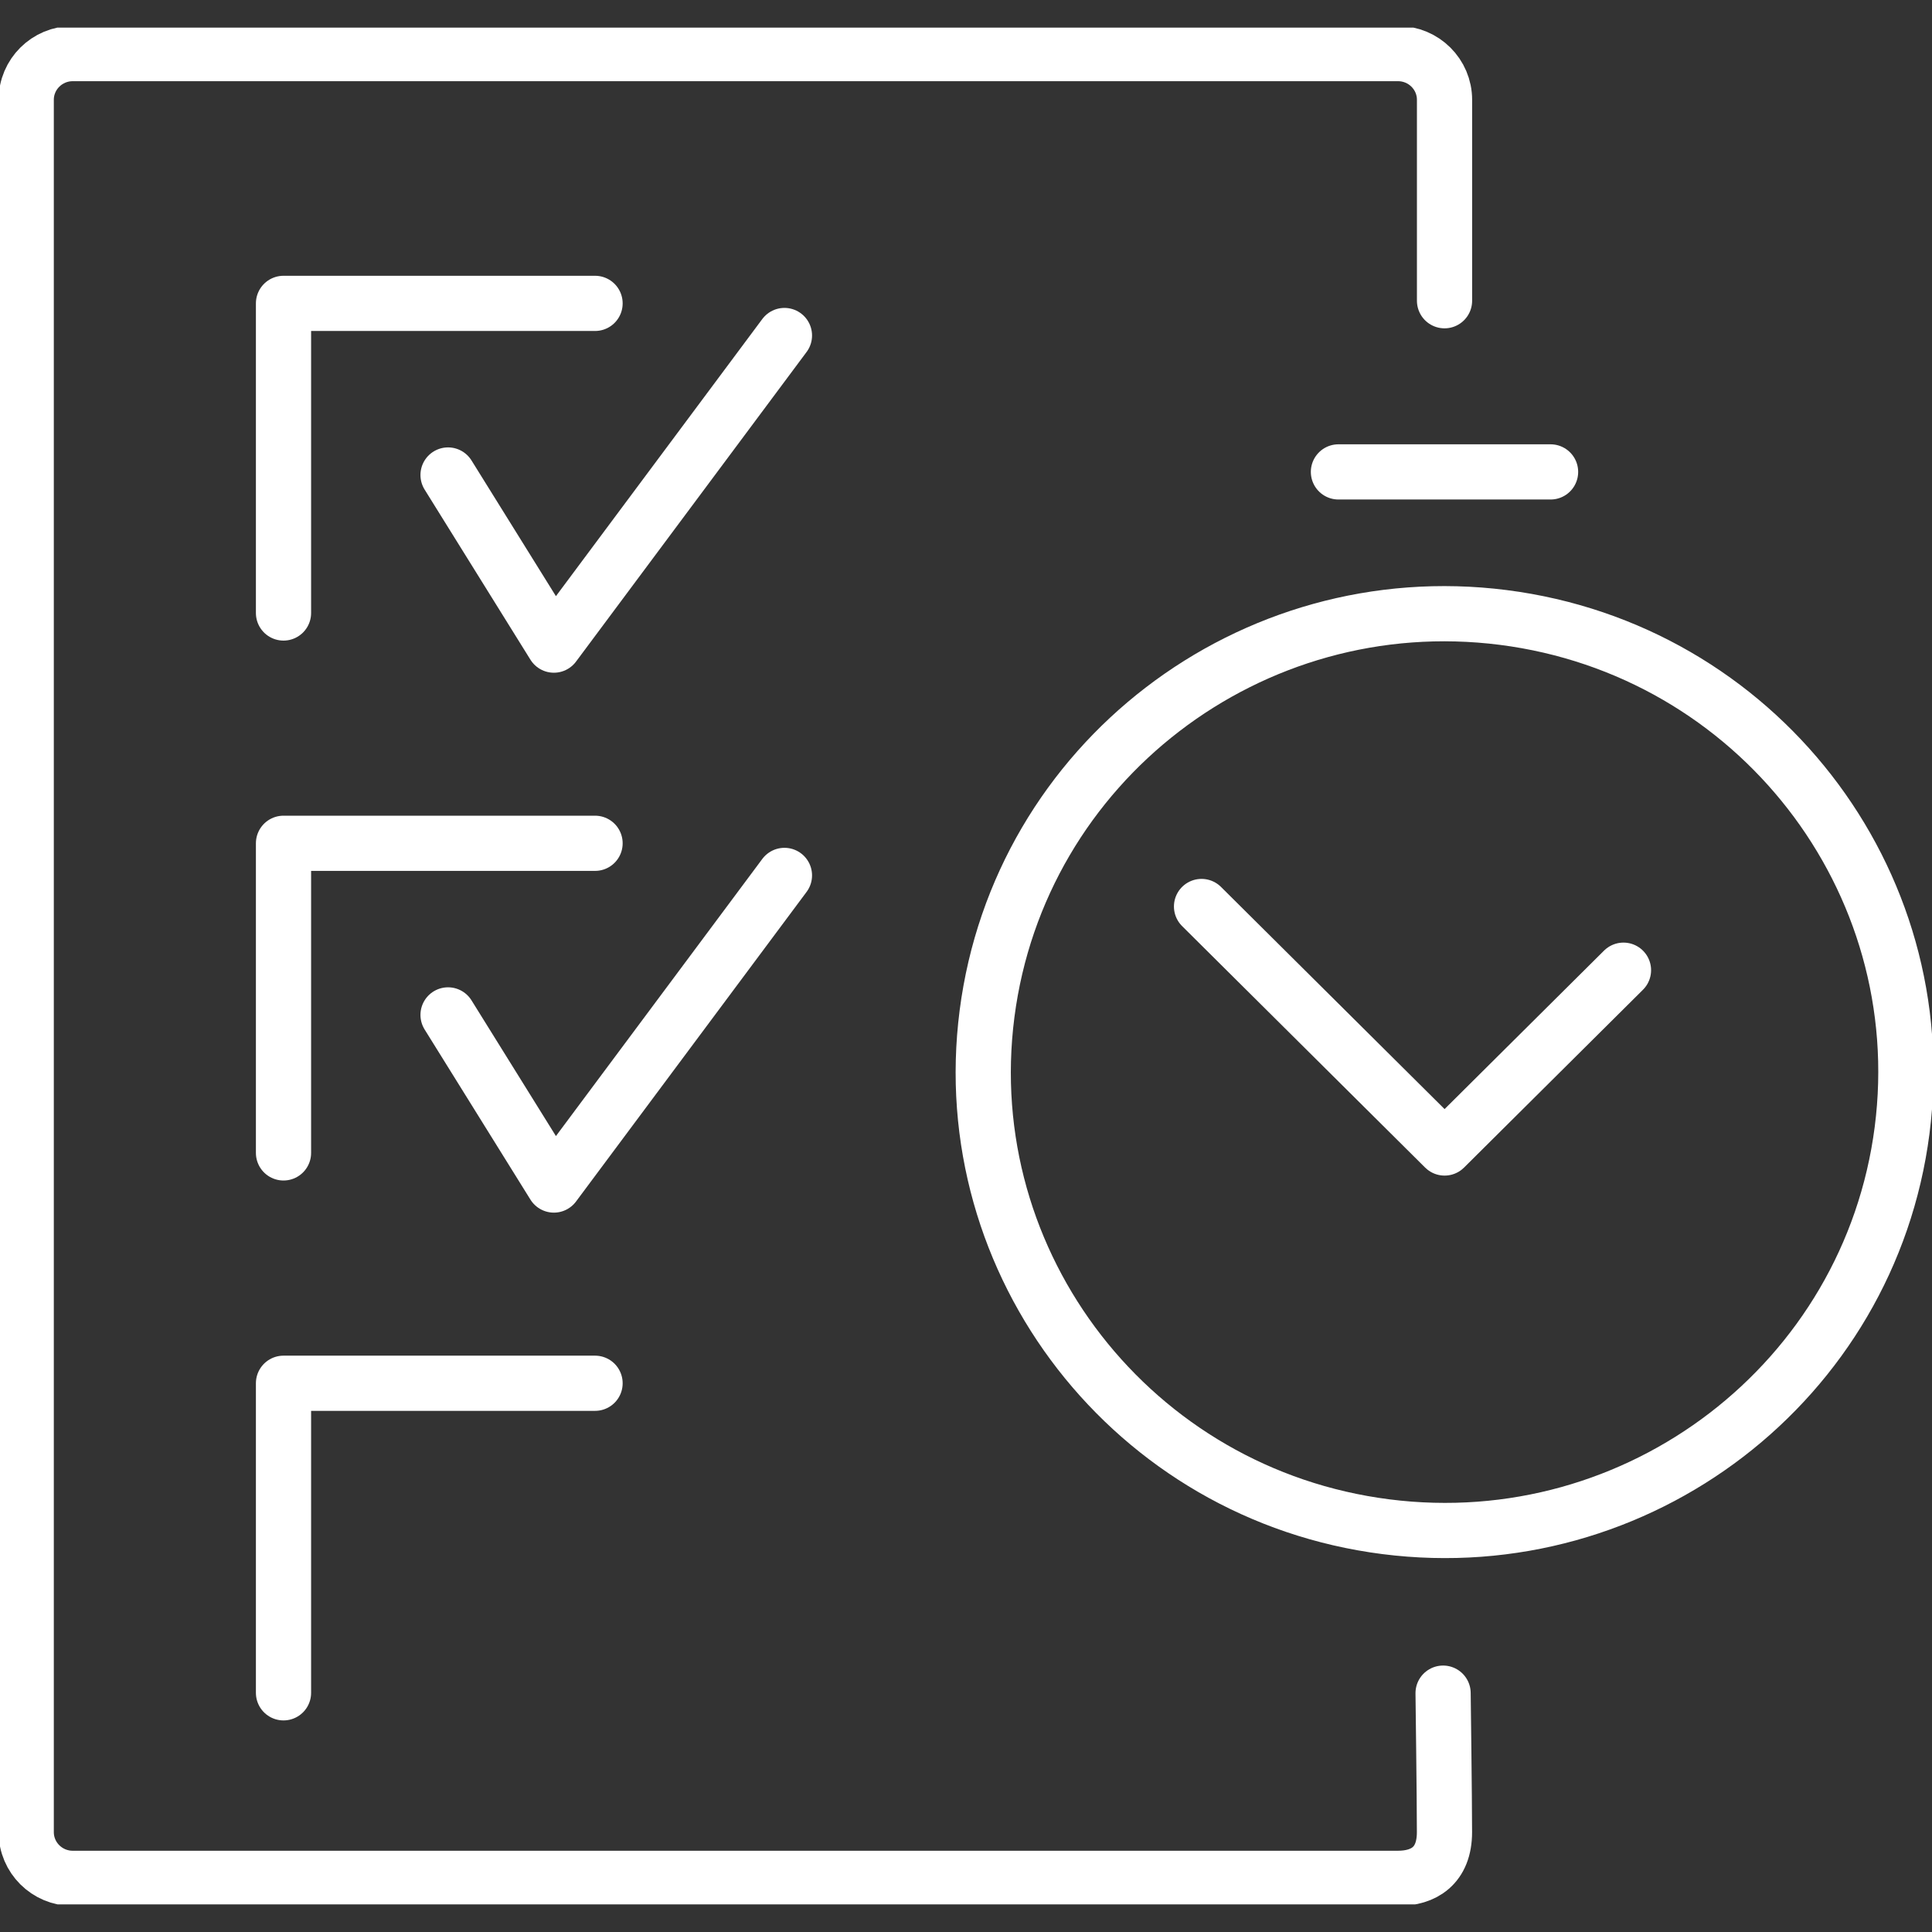
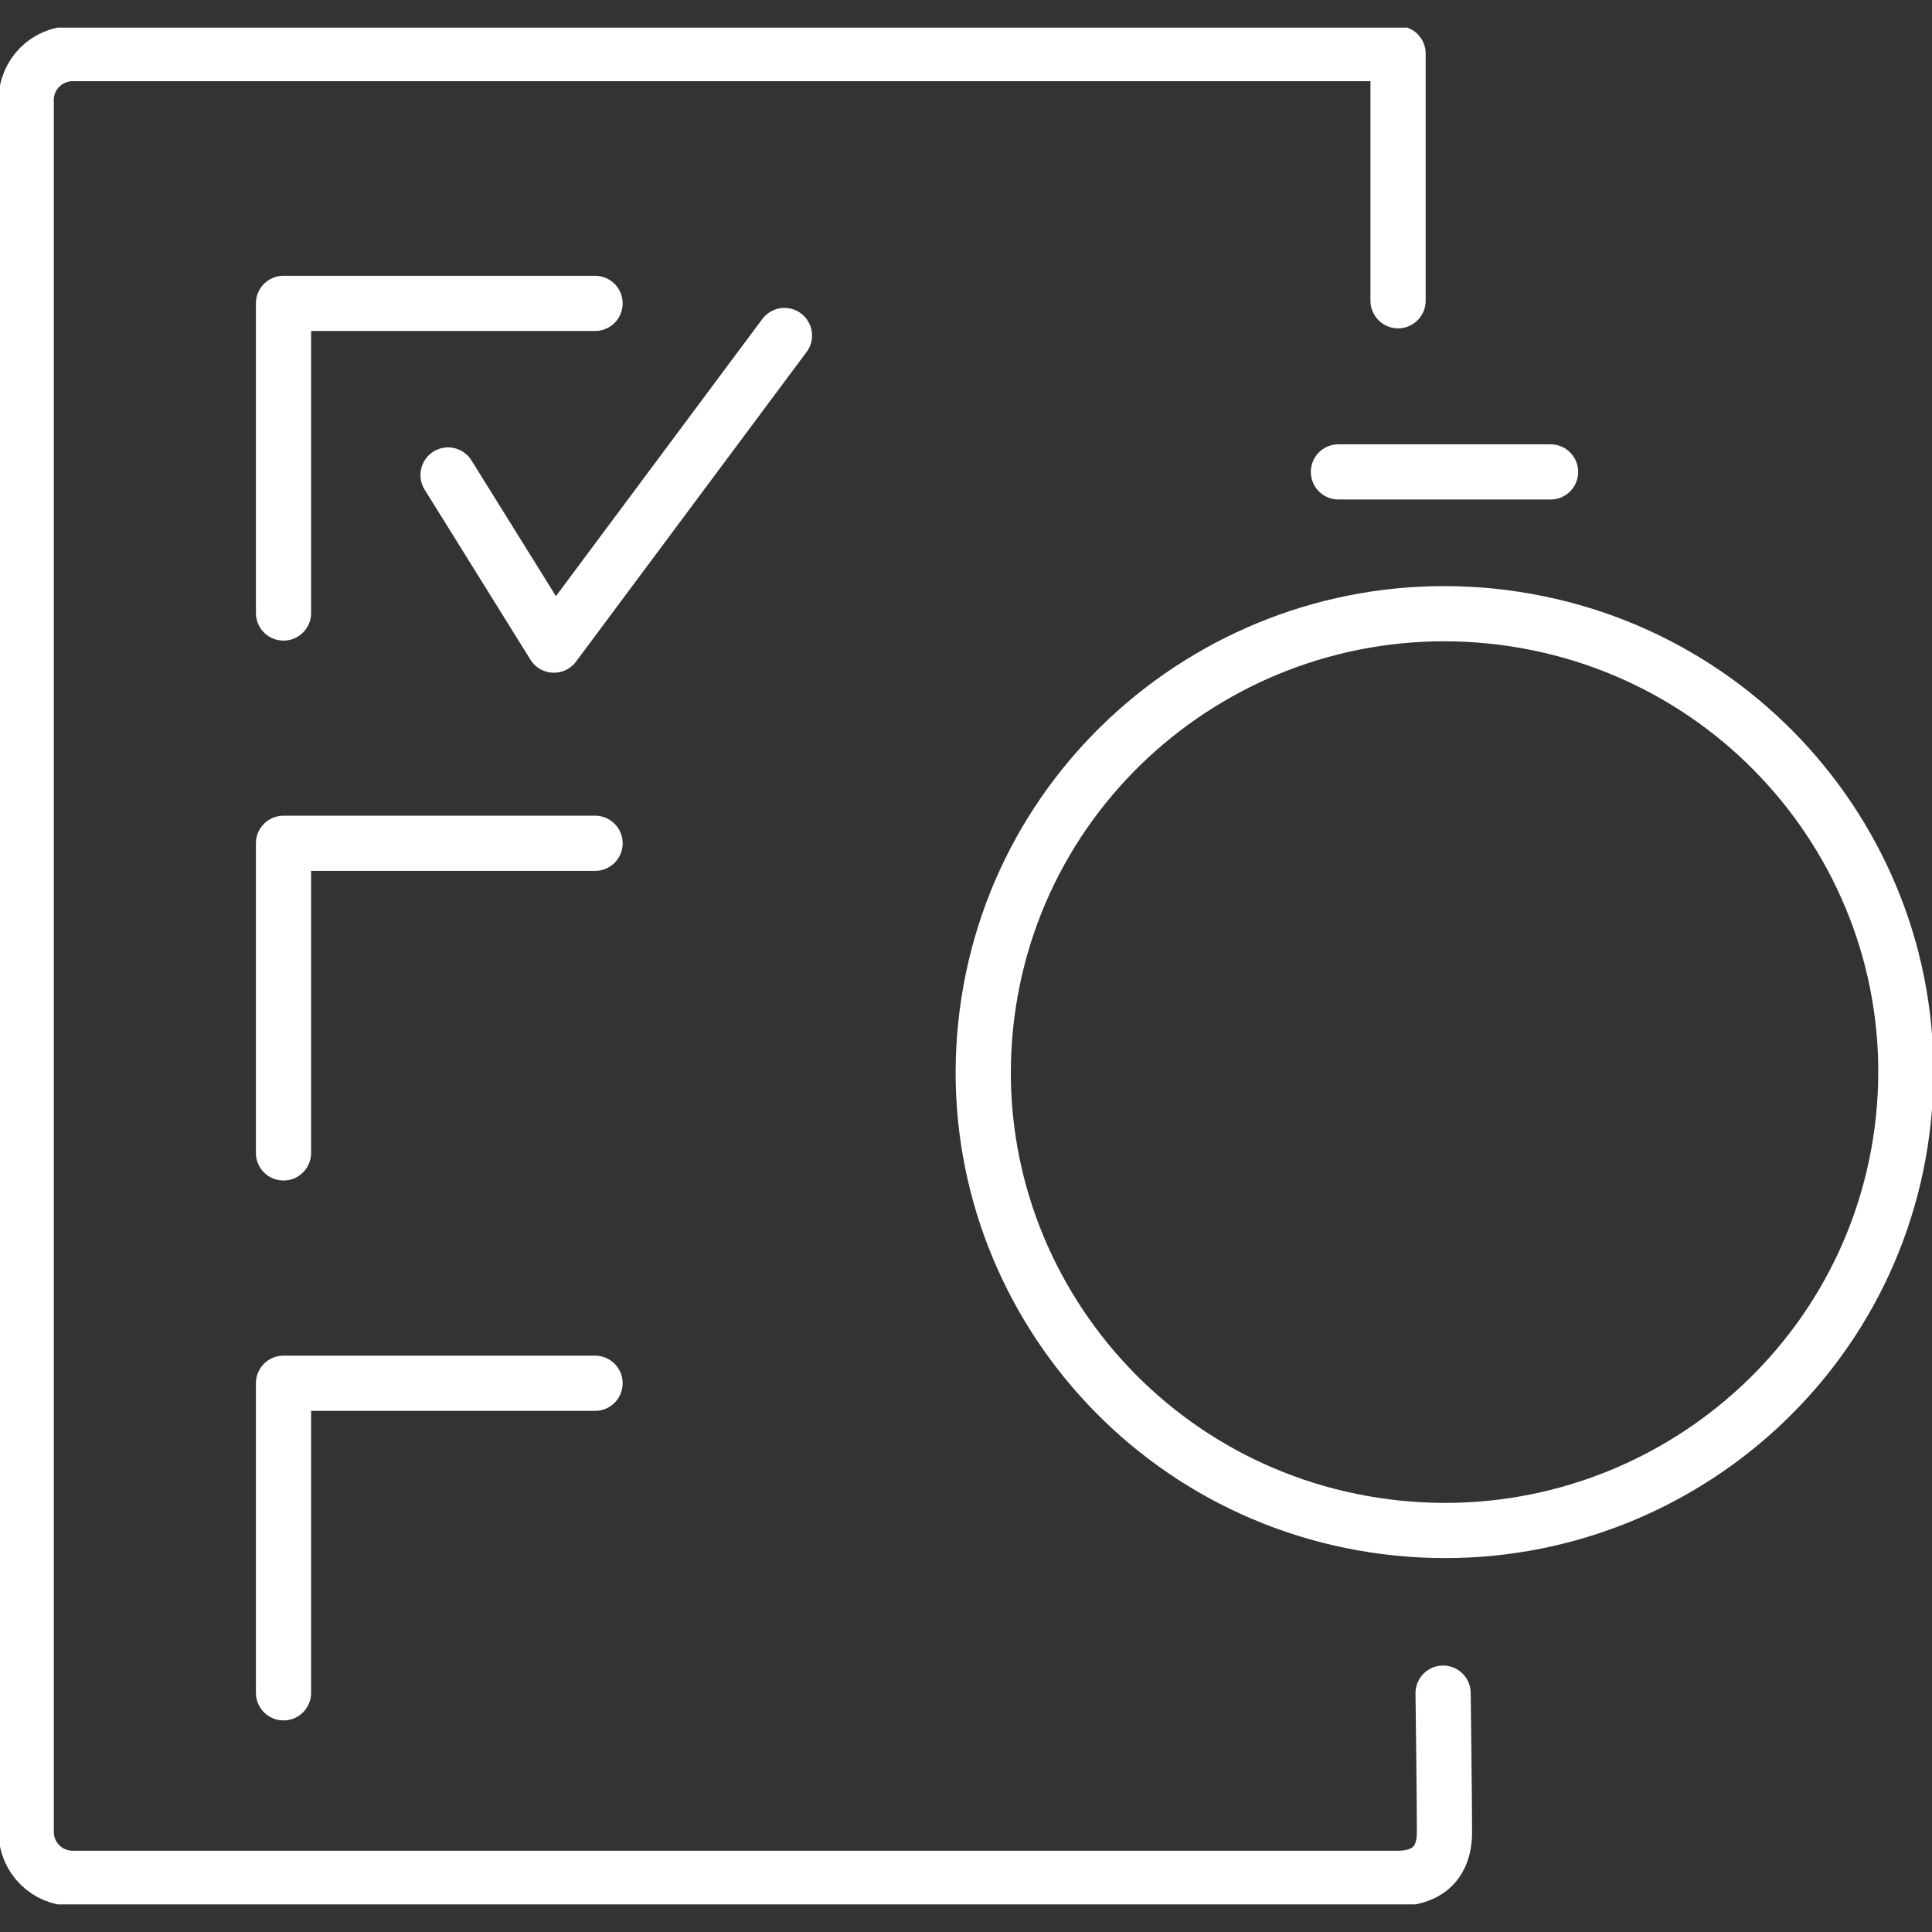
<svg xmlns="http://www.w3.org/2000/svg" width="35" height="35" viewBox="0 0 35 35" fill="none">
  <rect x="0" y="0" width="35" height="35" fill="#333333" stroke="none" />
  <g id="Layer_1" clip-path="url(#clip0_511_67056)">
    <g id="Group">
-       <path id="Vector" d="M26.143 30.673C26.143 30.673 26.168 32.578 26.168 33.191C26.168 33.803 25.79 34.028 25.325 34.028H1.317C0.852 34.028 0.475 33.653 0.475 33.191V1.808C0.475 1.346 0.852 0.971 1.317 0.971H25.327C25.792 0.971 26.169 1.346 26.169 1.808V5.448" stroke="white" stroke-linecap="round" stroke-linejoin="round" />
+       <path id="Vector" d="M26.143 30.673C26.143 30.673 26.168 32.578 26.168 33.191C26.168 33.803 25.79 34.028 25.325 34.028H1.317C0.852 34.028 0.475 33.653 0.475 33.191V1.808C0.475 1.346 0.852 0.971 1.317 0.971H25.327V5.448" stroke="white" stroke-linecap="round" stroke-linejoin="round" />
      <g id="Group_2">
        <g id="Group_3">
          <path id="Vector_2" d="M5.136 11.105V5.496H10.78" stroke="white" stroke-linecap="round" stroke-linejoin="round" />
          <path id="Vector_3" d="M8.117 8.605L10.034 11.687L14.211 6.078" stroke="white" stroke-linecap="round" stroke-linejoin="round" />
        </g>
        <g id="Group_4">
          <path id="Vector_4" d="M5.136 20.886V15.277H10.78" stroke="white" stroke-linecap="round" stroke-linejoin="round" />
-           <path id="Vector_5" d="M8.117 18.386L10.034 21.468L14.211 15.859" stroke="white" stroke-linecap="round" stroke-linejoin="round" />
        </g>
        <path id="Vector_6" d="M5.136 30.667V25.059H10.78" stroke="white" stroke-linecap="round" stroke-linejoin="round" />
      </g>
      <g id="Group_5">
-         <path id="Vector_7" d="M29.411 17.576L26.17 20.797L21.767 16.422" stroke="white" stroke-linecap="round" stroke-linejoin="round" />
        <path id="Vector_8" d="M34.458 20.479C35.045 15.93 31.81 11.77 27.233 11.186C22.655 10.603 18.468 13.817 17.881 18.366C17.294 22.914 20.529 27.075 25.106 27.658C29.684 28.242 33.87 25.027 34.458 20.479Z" stroke="white" stroke-linecap="round" stroke-linejoin="round" />
      </g>
    </g>
    <path id="Vector_9" d="M28.09 8.549H24.247" stroke="white" stroke-linecap="round" stroke-linejoin="round" />
  </g>
  <defs>
    <clipPath id="clip0_511_67056">
      <rect width="35" height="34" fill="white" transform="translate(0 0.5)" />
    </clipPath>
  </defs>
</svg>